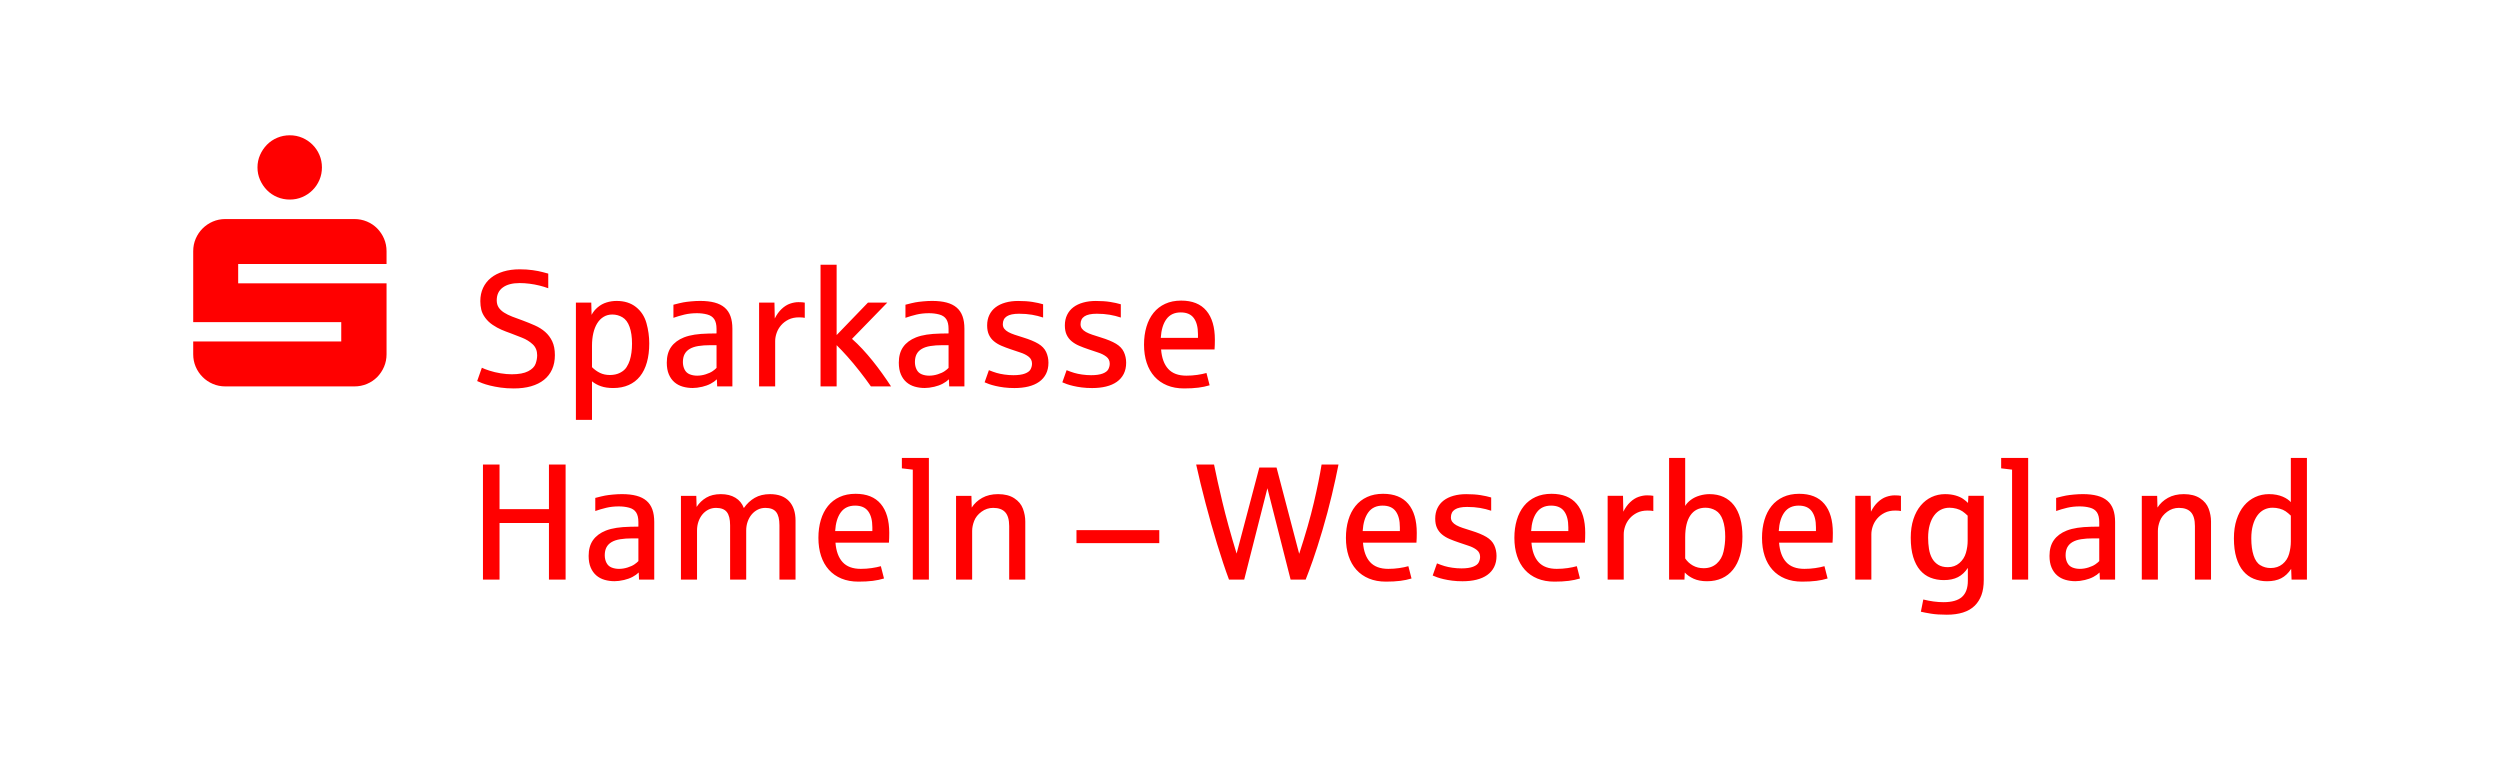
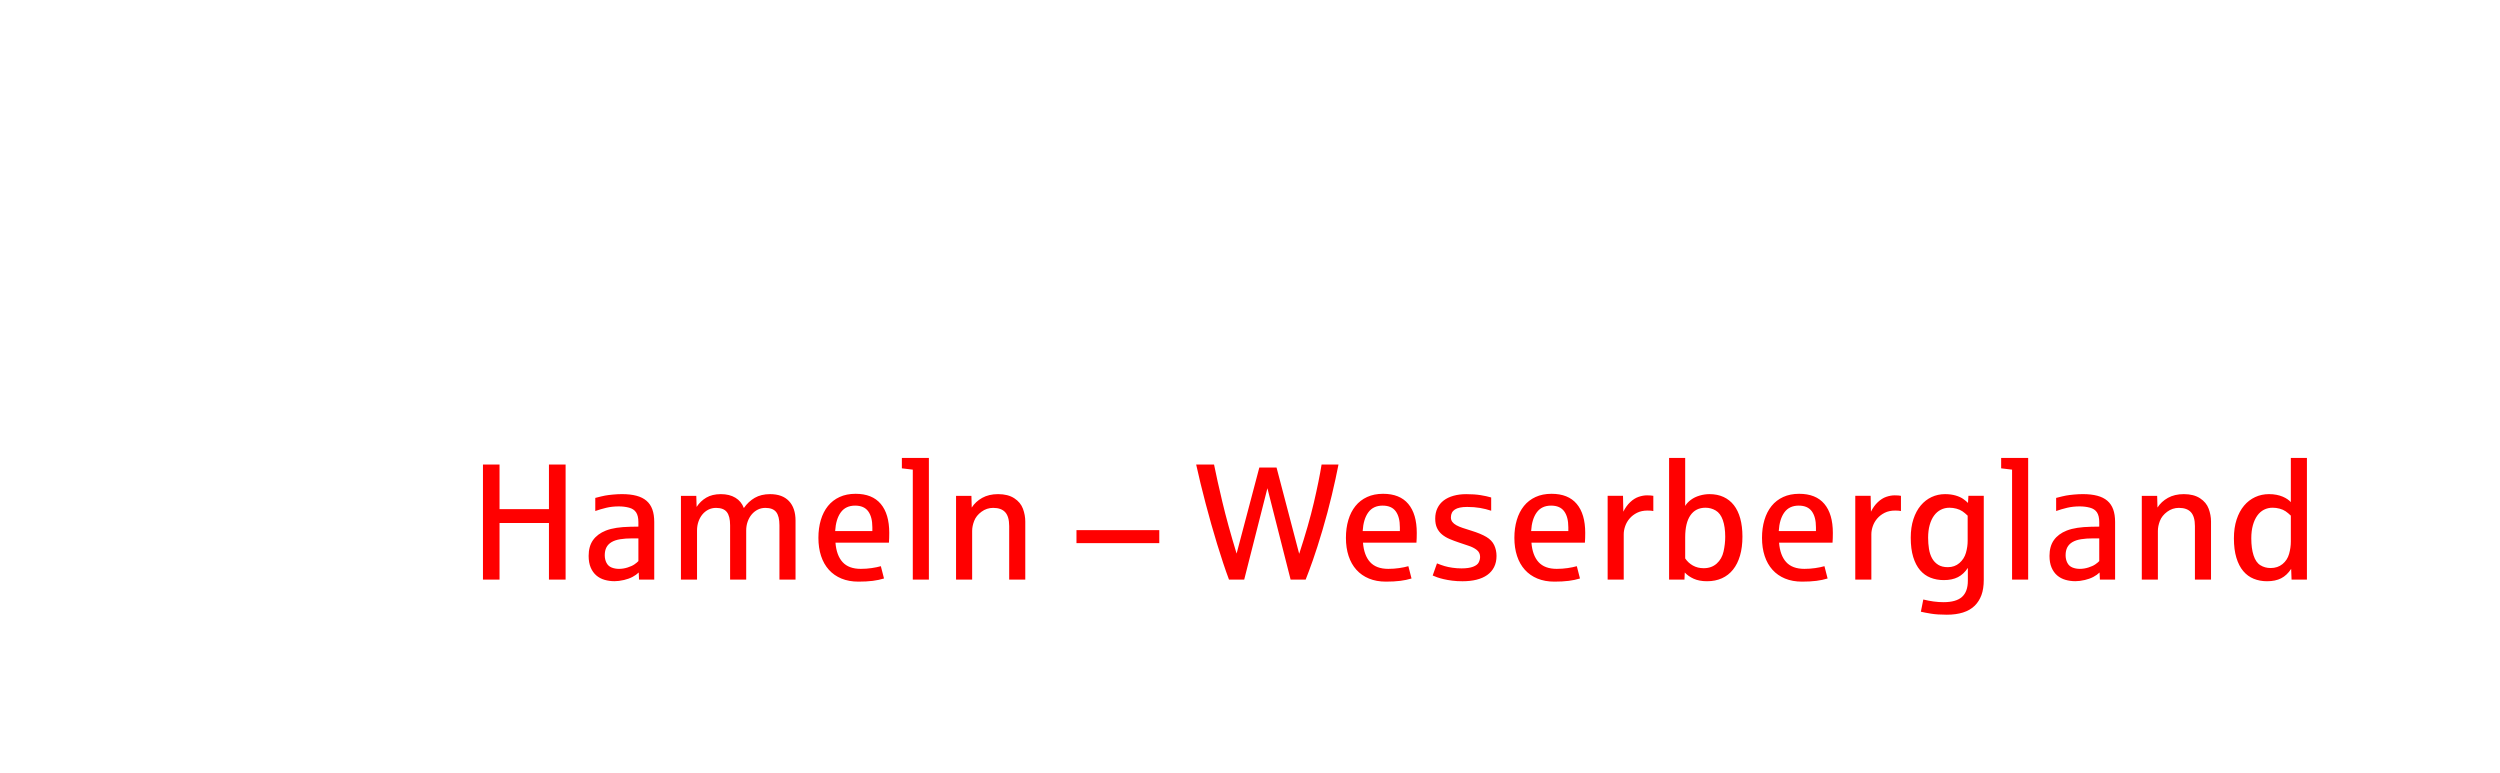
<svg xmlns="http://www.w3.org/2000/svg" width="366.79pt" height="113.39pt" version="1.1" viewBox="0 0 366.79 113.39">
  <g transform="scale(1)">
-     <path d="m-2.8422e-14 -1.1369e-13v113.39h366.79v-113.39l-366.79-1.6e-26z" fill="none" />
-     <path d="m38.156 26.396c0.252 0.57 0.59 1.071 1.014 1.503 0.423 0.432 0.924 0.77 1.503 1.014 0.578 0.244 1.193 0.366 1.845 0.366 0.651 0 1.262-0.122 1.832-0.366 0.57-0.244 1.071-0.582 1.503-1.014 0.431-0.431 0.77-0.932 1.014-1.503 0.244-0.57 0.366-1.181 0.366-1.832 0-0.651-0.122-1.262-0.366-1.832-0.244-0.57-0.583-1.071-1.014-1.503-0.432-0.431-0.933-0.77-1.503-1.014-0.57-0.244-1.181-0.366-1.832-0.366-0.652 0-1.267 0.122-1.845 0.366-0.578 0.244-1.079 0.583-1.503 1.014-0.424 0.432-0.762 0.933-1.014 1.503-0.253 0.57-0.379 1.181-0.379 1.832 0 0.652 0.126 1.262 0.379 1.832zm-9.443 27.413c0.244 0.57 0.582 1.071 1.014 1.503 0.431 0.432 0.932 0.77 1.503 1.014 0.57 0.244 1.181 0.366 1.832 0.366h18.935c0.651 0 1.266-0.122 1.845-0.366 0.578-0.244 1.079-0.582 1.503-1.014 0.423-0.431 0.757-0.932 1.002-1.503 0.244-0.57 0.366-1.181 0.366-1.832v-10.408h-21.769v-2.834h21.769v-1.881c0-0.651-0.122-1.262-0.366-1.832-0.244-0.57-0.578-1.071-1.002-1.503-0.424-0.431-0.925-0.77-1.503-1.014-0.578-0.244-1.193-0.366-1.845-0.366h-18.935c-0.652 0-1.262 0.122-1.832 0.366-0.57 0.244-1.071 0.583-1.503 1.014-0.432 0.432-0.77 0.933-1.014 1.503-0.244 0.57-0.366 1.181-0.366 1.832v10.408h21.72v2.834h-21.72v1.881c0 0.652 0.122 1.262 0.366 1.832z" fill="#f00" />
    <path d="m73.29 85.039v-8.306h7.25v8.306h2.444v-16.884h-2.444v6.538h-7.25v-6.538h-2.432v16.884h2.432zm18.231 0.065c0.486-0.115 0.914-0.269 1.281-0.463 0.368-0.194 0.67-0.409 0.908-0.647l0.047 1.044h2.231v-8.46c0-0.712-0.093-1.325-0.279-1.839-0.186-0.514-0.473-0.937-0.86-1.27-0.388-0.332-0.88-0.577-1.477-0.736-0.597-0.158-1.303-0.237-2.118-0.237-0.411 0-0.85 0.022-1.317 0.065-0.467 0.044-0.85 0.093-1.151 0.148-0.301 0.055-0.783 0.17-1.448 0.344v1.922c0.514-0.182 1.052-0.34 1.614-0.475 0.562-0.134 1.175-0.202 1.839-0.202 0.53 0 1.028 0.061 1.495 0.184 0.467 0.123 0.813 0.352 1.038 0.688 0.225 0.336 0.338 0.813 0.338 1.43v0.664c-0.04 0-0.121 0.002-0.243 0.006-0.123 0.004-0.251 0.006-0.386 0.006-0.135 0-0.263 0.002-0.386 0.006-0.123 0.004-0.2 0.006-0.231 0.006-0.72 0.016-1.37 0.067-1.952 0.154-0.581 0.087-1.105 0.222-1.572 0.403-0.831 0.332-1.459 0.801-1.887 1.406-0.427 0.605-0.641 1.375-0.641 2.308 0 0.672 0.101 1.244 0.303 1.714 0.202 0.471 0.475 0.854 0.819 1.151 0.344 0.297 0.748 0.512 1.21 0.647 0.463 0.134 0.951 0.202 1.465 0.202 0.419 0 0.872-0.057 1.359-0.172zm-1.798-1.845c-0.332-0.134-0.581-0.366-0.748-0.694-0.166-0.328-0.249-0.694-0.249-1.097 0-0.459 0.083-0.846 0.249-1.163 0.166-0.316 0.417-0.573 0.753-0.771 0.336-0.198 0.757-0.338 1.264-0.421 0.506-0.083 1.103-0.125 1.792-0.125h0.878v3.334c-0.142 0.15-0.336 0.311-0.581 0.481-0.245 0.17-0.58 0.322-1.003 0.457-0.423 0.135-0.844 0.202-1.264 0.202-0.396 0-0.759-0.067-1.092-0.202zm12.542 1.78v-7.214c0-0.459 0.069-0.89 0.208-1.293 0.138-0.403 0.332-0.755 0.581-1.056 0.249-0.301 0.544-0.536 0.884-0.706 0.34-0.17 0.712-0.255 1.115-0.255 0.736 0 1.264 0.204 1.584 0.611 0.32 0.407 0.481 1.054 0.481 1.94v7.973h2.361v-7.214c0-0.459 0.071-0.89 0.214-1.293 0.142-0.403 0.34-0.755 0.593-1.056 0.253-0.301 0.55-0.536 0.89-0.706 0.34-0.17 0.712-0.255 1.115-0.255 0.736 0 1.264 0.204 1.584 0.611 0.32 0.407 0.481 1.054 0.481 1.94v7.973h2.361v-8.65c0-1.234-0.32-2.191-0.961-2.871-0.641-0.68-1.566-1.02-2.776-1.02-0.87 0-1.618 0.18-2.243 0.54-0.625 0.36-1.159 0.86-1.602 1.501-0.245-0.656-0.659-1.161-1.24-1.513-0.581-0.352-1.292-0.528-2.13-0.528-0.847 0-1.558 0.17-2.136 0.51-0.578 0.34-1.052 0.795-1.424 1.365l-0.047-1.625h-2.254v12.292h2.361zm25.765 0.184c0.597-0.075 1.153-0.192 1.667-0.35l-0.463-1.804c-0.388 0.111-0.839 0.204-1.353 0.279-0.514 0.075-1.044 0.113-1.59 0.113-1.179 0-2.069-0.33-2.67-0.991-0.601-0.66-0.949-1.612-1.044-2.854h7.843c0.032-0.411 0.047-0.89 0.047-1.436 0-1.843-0.415-3.259-1.246-4.248-0.831-0.989-2.065-1.483-3.702-1.483-0.878 0-1.657 0.156-2.337 0.469-0.68 0.313-1.25 0.753-1.709 1.323-0.459 0.57-0.807 1.252-1.044 2.047-0.237 0.795-0.356 1.671-0.356 2.628 0 0.981 0.131 1.867 0.392 2.658 0.261 0.791 0.643 1.465 1.145 2.023 0.502 0.558 1.117 0.987 1.845 1.287 0.728 0.301 1.558 0.451 2.492 0.451 0.791 0 1.485-0.038 2.082-0.113zm-4.669-10.056c0.482-0.656 1.182-0.985 2.1-0.985 0.87 0 1.509 0.277 1.916 0.831 0.407 0.554 0.611 1.337 0.611 2.349v0.558h-5.458c0.071-1.179 0.348-2.096 0.831-2.753zm12.921 9.872v-17.857h-3.963v1.531c0.831 0.087 1.365 0.15 1.602 0.19v16.137h2.361zm6.348 0v-7.143c0-0.467 0.099-0.957 0.297-1.471 0.198-0.514 0.554-0.961 1.068-1.341 0.514-0.38 1.087-0.57 1.72-0.57 0.791 0 1.38 0.214 1.768 0.641 0.387 0.427 0.581 1.103 0.581 2.029v7.855h2.361v-8.531c0-0.625-0.115-1.248-0.344-1.869-0.23-0.621-0.653-1.133-1.27-1.536-0.617-0.403-1.408-0.605-2.373-0.605-0.902 0-1.679 0.182-2.332 0.546-0.653 0.364-1.165 0.839-1.537 1.424l-0.047-1.72h-2.254v12.292h2.361zm27.456-5.351v-1.91h-12.15v1.91h12.15zm12.458 5.351 3.405-13.408 3.405 13.408h2.207c0.301-0.751 0.656-1.71 1.068-2.877 0.411-1.167 0.874-2.616 1.388-4.349 0.514-1.732 0.973-3.447 1.376-5.144 0.403-1.697 0.732-3.202 0.985-4.515h-2.48c-0.245 1.535-0.623 3.396-1.133 5.583-0.51 2.187-1.228 4.693-2.154 7.517l-3.322-12.66h-2.527l-3.334 12.625c-0.87-2.855-1.566-5.381-2.088-7.576s-0.93-4.024-1.222-5.488h-2.622c0.19 0.878 0.403 1.802 0.641 2.771 0.237 0.969 0.486 1.952 0.748 2.949 0.261 0.997 0.534 1.997 0.819 3.002 0.285 1.005 0.573 1.986 0.866 2.943 0.293 0.957 0.585 1.877 0.878 2.759 0.293 0.882 0.581 1.703 0.866 2.462h2.231zm22.882 0.184c0.597-0.075 1.153-0.192 1.667-0.35l-0.463-1.804c-0.388 0.111-0.839 0.204-1.353 0.279-0.514 0.075-1.044 0.113-1.59 0.113-1.179 0-2.069-0.33-2.67-0.991-0.601-0.66-0.949-1.612-1.044-2.854h7.843c0.032-0.411 0.047-0.89 0.047-1.436 0-1.843-0.415-3.259-1.246-4.248-0.831-0.989-2.064-1.483-3.702-1.483-0.878 0-1.657 0.156-2.337 0.469-0.68 0.313-1.25 0.753-1.709 1.323-0.459 0.57-0.807 1.252-1.044 2.047-0.237 0.795-0.356 1.671-0.356 2.628 0 0.981 0.131 1.867 0.392 2.658 0.261 0.791 0.643 1.465 1.145 2.023 0.502 0.558 1.117 0.987 1.845 1.287 0.728 0.301 1.558 0.451 2.492 0.451 0.791 0 1.485-0.038 2.082-0.113zm-4.669-10.056c0.482-0.656 1.182-0.985 2.1-0.985 0.87 0 1.509 0.277 1.916 0.831 0.407 0.554 0.611 1.337 0.611 2.349v0.558h-5.458c0.071-1.179 0.348-2.096 0.831-2.753zm15.87 9.884c0.613-0.15 1.137-0.38 1.572-0.688 0.435-0.308 0.771-0.696 1.008-1.163 0.237-0.467 0.356-1.012 0.356-1.637 0-0.57-0.113-1.095-0.338-1.578-0.225-0.482-0.609-0.886-1.151-1.21-0.542-0.324-1.287-0.633-2.237-0.925-0.459-0.142-0.872-0.275-1.24-0.397-0.368-0.123-0.678-0.255-0.931-0.397-0.253-0.142-0.449-0.304-0.587-0.486-0.138-0.182-0.208-0.403-0.208-0.664 0-0.514 0.194-0.898 0.581-1.151 0.387-0.253 0.989-0.38 1.804-0.38 0.688 0 1.319 0.05 1.893 0.148 0.573 0.099 1.117 0.235 1.631 0.409v-1.946c-0.451-0.134-0.973-0.249-1.566-0.344-0.593-0.095-1.293-0.142-2.1-0.142-0.68 0-1.301 0.079-1.863 0.237-0.562 0.158-1.04 0.388-1.436 0.688-0.396 0.301-0.702 0.676-0.92 1.127-0.218 0.451-0.326 0.965-0.326 1.542 0 0.538 0.087 0.993 0.261 1.365 0.174 0.372 0.417 0.688 0.73 0.949 0.312 0.261 0.68 0.483 1.103 0.664 0.423 0.182 0.884 0.356 1.382 0.522 0.419 0.15 0.878 0.305 1.376 0.463 0.498 0.158 0.912 0.366 1.24 0.623 0.328 0.257 0.492 0.599 0.492 1.026 0 0.261-0.065 0.526-0.196 0.795-0.131 0.269-0.407 0.485-0.831 0.647-0.423 0.162-0.991 0.243-1.703 0.243-0.443 0-0.884-0.032-1.323-0.095-0.439-0.063-0.825-0.144-1.157-0.243-0.332-0.099-0.704-0.231-1.115-0.397l-0.629 1.78c0.166 0.079 0.384 0.166 0.653 0.261 0.269 0.095 0.587 0.186 0.955 0.273 0.368 0.087 0.783 0.16 1.246 0.22 0.463 0.059 0.971 0.089 1.525 0.089 0.751 0 1.434-0.075 2.047-0.225zm13.514 0.172c0.597-0.075 1.153-0.192 1.667-0.35l-0.463-1.804c-0.388 0.111-0.839 0.204-1.353 0.279-0.514 0.075-1.044 0.113-1.59 0.113-1.179 0-2.069-0.33-2.67-0.991-0.601-0.66-0.949-1.612-1.044-2.854h7.843c0.032-0.411 0.047-0.89 0.047-1.436 0-1.843-0.415-3.259-1.246-4.248-0.831-0.989-2.064-1.483-3.702-1.483-0.878 0-1.657 0.156-2.337 0.469-0.68 0.313-1.25 0.753-1.709 1.323-0.459 0.57-0.807 1.252-1.044 2.047-0.237 0.795-0.356 1.671-0.356 2.628 0 0.981 0.131 1.867 0.392 2.658 0.261 0.791 0.643 1.465 1.145 2.023 0.502 0.558 1.117 0.987 1.845 1.287 0.728 0.301 1.558 0.451 2.492 0.451 0.791 0 1.485-0.038 2.082-0.113zm-4.669-10.056c0.482-0.656 1.182-0.985 2.1-0.985 0.87 0 1.509 0.277 1.916 0.831 0.407 0.554 0.611 1.337 0.611 2.349v0.558h-5.458c0.071-1.179 0.348-2.096 0.831-2.753zm12.755 9.872v-6.656c0-0.38 0.071-0.775 0.214-1.187 0.142-0.411 0.36-0.787 0.653-1.127 0.293-0.34 0.656-0.619 1.092-0.837 0.435-0.217 0.949-0.326 1.542-0.326 0.372 0 0.653 0.024 0.842 0.071v-2.231c-0.214-0.047-0.522-0.071-0.925-0.071-0.396 0-0.807 0.073-1.234 0.22-0.427 0.146-0.839 0.405-1.234 0.777-0.396 0.372-0.732 0.839-1.008 1.4l-0.047-2.326h-2.254v12.292h2.361zm14.404-0.196c0.641-0.289 1.185-0.712 1.631-1.27 0.447-0.558 0.789-1.242 1.026-2.053 0.237-0.811 0.356-1.742 0.356-2.794 0-0.997-0.107-1.883-0.32-2.658-0.214-0.775-0.526-1.426-0.937-1.952-0.411-0.526-0.918-0.927-1.519-1.204-0.601-0.277-1.286-0.415-2.053-0.415-0.483 0-0.967 0.071-1.454 0.214-0.486 0.142-0.914 0.35-1.281 0.623-0.368 0.273-0.647 0.572-0.837 0.896v-7.048h-2.361v17.857h2.254l0.047-1.044c0.332 0.364 0.767 0.669 1.305 0.914 0.538 0.245 1.19 0.368 1.958 0.368 0.815 0 1.542-0.144 2.183-0.433zm-4.248-1.863c-0.459-0.257-0.839-0.607-1.139-1.05v-3.109c0-1.408 0.257-2.482 0.771-3.221 0.514-0.74 1.25-1.109 2.207-1.109 0.538 0 1.038 0.136 1.501 0.409 0.463 0.273 0.811 0.742 1.044 1.406 0.233 0.664 0.35 1.479 0.35 2.444 0 0.712-0.081 1.432-0.243 2.159-0.162 0.728-0.496 1.319-1.003 1.774-0.506 0.455-1.143 0.682-1.91 0.682-0.593 0-1.119-0.128-1.578-0.386zm18.089 2.243c0.597-0.075 1.153-0.192 1.667-0.35l-0.463-1.804c-0.388 0.111-0.839 0.204-1.353 0.279-0.514 0.075-1.044 0.113-1.59 0.113-1.179 0-2.069-0.33-2.67-0.991-0.601-0.66-0.949-1.612-1.044-2.854h7.843c0.032-0.411 0.047-0.89 0.047-1.436 0-1.843-0.415-3.259-1.246-4.248-0.831-0.989-2.064-1.483-3.702-1.483-0.878 0-1.657 0.156-2.337 0.469-0.68 0.313-1.25 0.753-1.709 1.323-0.459 0.57-0.807 1.252-1.044 2.047-0.237 0.795-0.356 1.671-0.356 2.628 0 0.981 0.131 1.867 0.392 2.658 0.261 0.791 0.643 1.465 1.145 2.023 0.502 0.558 1.117 0.987 1.845 1.287 0.728 0.301 1.558 0.451 2.492 0.451 0.791 0 1.485-0.038 2.082-0.113zm-4.669-10.056c0.482-0.656 1.182-0.985 2.1-0.985 0.87 0 1.509 0.277 1.916 0.831 0.407 0.554 0.611 1.337 0.611 2.349v0.558h-5.458c0.071-1.179 0.348-2.096 0.831-2.753zm12.755 9.872v-6.656c0-0.38 0.071-0.775 0.214-1.187 0.142-0.411 0.36-0.787 0.653-1.127 0.293-0.34 0.656-0.619 1.092-0.837 0.435-0.217 0.949-0.326 1.542-0.326 0.372 0 0.653 0.024 0.842 0.071v-2.231c-0.214-0.047-0.522-0.071-0.925-0.071-0.396 0-0.807 0.073-1.234 0.22-0.427 0.146-0.839 0.405-1.234 0.777-0.396 0.372-0.732 0.839-1.008 1.4l-0.047-2.326h-2.254v12.292h2.361zm13.449 4.823c0.692-0.218 1.268-0.552 1.726-1.003 0.427-0.427 0.753-0.945 0.979-1.554 0.225-0.609 0.338-1.357 0.338-2.243v-12.316h-2.254l-0.059 1.044c-0.166-0.174-0.396-0.366-0.688-0.575-0.293-0.209-0.669-0.382-1.127-0.516-0.459-0.134-0.977-0.202-1.554-0.202-0.704 0-1.361 0.142-1.97 0.427-0.609 0.285-1.141 0.698-1.596 1.24-0.455 0.542-0.813 1.21-1.074 2.005-0.261 0.795-0.392 1.703-0.392 2.723 0 1.1 0.12 2.043 0.362 2.83 0.241 0.787 0.577 1.432 1.008 1.934 0.431 0.502 0.943 0.87 1.537 1.103 0.593 0.233 1.242 0.35 1.946 0.35 0.815 0 1.505-0.144 2.071-0.433 0.565-0.289 1.05-0.742 1.454-1.359v1.887c0 1.068-0.287 1.859-0.86 2.373-0.574 0.514-1.477 0.771-2.711 0.771-0.933 0-1.922-0.131-2.966-0.392l-0.356 1.792c0.364 0.087 0.858 0.182 1.483 0.285 0.625 0.103 1.4 0.154 2.326 0.154 0.894 0 1.687-0.109 2.379-0.326zm-3.655-7.006c-0.376-0.237-0.672-0.554-0.89-0.949-0.218-0.395-0.368-0.854-0.451-1.376-0.083-0.522-0.125-1.068-0.125-1.637 0-0.696 0.077-1.319 0.231-1.869 0.154-0.55 0.368-1.01 0.641-1.382 0.273-0.372 0.601-0.656 0.985-0.854 0.384-0.198 0.809-0.297 1.276-0.297 0.34 0 0.68 0.046 1.02 0.136 0.34 0.091 0.633 0.22 0.878 0.386 0.245 0.166 0.502 0.38 0.771 0.641v3.702c0 0.578-0.085 1.163-0.255 1.756-0.17 0.593-0.489 1.092-0.955 1.495-0.467 0.403-1.032 0.605-1.697 0.605-0.578 0-1.054-0.119-1.43-0.356zm13.212 2.183v-17.857h-3.963v1.531c0.831 0.087 1.365 0.15 1.602 0.19v16.137h2.361zm8.288 0.065c0.486-0.115 0.914-0.269 1.281-0.463 0.368-0.194 0.67-0.409 0.908-0.647l0.047 1.044h2.231v-8.46c0-0.712-0.093-1.325-0.279-1.839-0.186-0.514-0.473-0.937-0.86-1.27-0.388-0.332-0.88-0.577-1.477-0.736-0.597-0.158-1.303-0.237-2.118-0.237-0.411 0-0.85 0.022-1.317 0.065-0.467 0.044-0.85 0.093-1.151 0.148-0.301 0.055-0.783 0.17-1.448 0.344v1.922c0.514-0.182 1.052-0.34 1.614-0.475 0.562-0.134 1.175-0.202 1.839-0.202 0.53 0 1.028 0.061 1.495 0.184 0.467 0.123 0.813 0.352 1.038 0.688 0.225 0.336 0.338 0.813 0.338 1.43v0.664c-0.04 0-0.121 0.002-0.243 0.006-0.123 0.004-0.251 0.006-0.386 0.006-0.135 0-0.263 0.002-0.386 0.006-0.123 0.004-0.2 0.006-0.231 0.006-0.72 0.016-1.37 0.067-1.952 0.154-0.581 0.087-1.105 0.222-1.572 0.403-0.831 0.332-1.459 0.801-1.887 1.406-0.427 0.605-0.641 1.375-0.641 2.308 0 0.672 0.101 1.244 0.303 1.714 0.202 0.471 0.475 0.854 0.819 1.151 0.344 0.297 0.748 0.512 1.21 0.647 0.463 0.134 0.951 0.202 1.465 0.202 0.419 0 0.872-0.057 1.359-0.172zm-1.798-1.845c-0.332-0.134-0.581-0.366-0.748-0.694-0.166-0.328-0.249-0.694-0.249-1.097 0-0.459 0.083-0.846 0.249-1.163 0.166-0.316 0.417-0.573 0.753-0.771 0.336-0.198 0.757-0.338 1.264-0.421 0.506-0.083 1.103-0.125 1.792-0.125h0.878v3.334c-0.142 0.15-0.336 0.311-0.581 0.481-0.245 0.17-0.58 0.322-1.003 0.457-0.423 0.135-0.844 0.202-1.264 0.202-0.396 0-0.759-0.067-1.092-0.202zm12.542 1.78v-7.143c0-0.467 0.099-0.957 0.297-1.471 0.198-0.514 0.554-0.961 1.068-1.341 0.514-0.38 1.087-0.57 1.72-0.57 0.791 0 1.38 0.214 1.768 0.641 0.387 0.427 0.581 1.103 0.581 2.029v7.855h2.361v-8.531c0-0.625-0.115-1.248-0.344-1.869-0.23-0.621-0.653-1.133-1.27-1.536-0.617-0.403-1.408-0.605-2.373-0.605-0.902 0-1.679 0.182-2.332 0.546-0.653 0.364-1.165 0.839-1.536 1.424l-0.047-1.72h-2.254v12.292h2.361zm18.089-0.196c0.565-0.289 1.054-0.749 1.465-1.382l0.059 1.578h2.254v-17.857h-2.361v6.49c-0.127-0.142-0.289-0.283-0.486-0.421-0.198-0.138-0.431-0.265-0.7-0.38-0.269-0.115-0.572-0.206-0.908-0.273-0.336-0.067-0.706-0.101-1.109-0.101-0.728 0-1.404 0.144-2.029 0.433-0.625 0.289-1.169 0.708-1.631 1.258-0.463 0.55-0.827 1.228-1.092 2.035-0.265 0.807-0.397 1.728-0.397 2.765 0 1.1 0.121 2.047 0.362 2.842 0.241 0.795 0.577 1.448 1.008 1.958 0.431 0.51 0.943 0.886 1.537 1.127s1.242 0.362 1.946 0.362c0.823 0 1.517-0.144 2.082-0.433zm-3.055-1.916c-0.443-0.277-0.775-0.759-0.997-1.448-0.222-0.688-0.332-1.519-0.332-2.492 0-0.72 0.077-1.359 0.231-1.916 0.154-0.558 0.368-1.028 0.641-1.412 0.273-0.384 0.601-0.674 0.985-0.872 0.384-0.198 0.809-0.297 1.276-0.297 0.34 0 0.68 0.046 1.02 0.136 0.34 0.091 0.633 0.22 0.878 0.386 0.245 0.166 0.502 0.38 0.771 0.641v3.797c0 0.601-0.085 1.206-0.255 1.815-0.17 0.609-0.492 1.107-0.967 1.495-0.475 0.388-1.056 0.581-1.744 0.581-0.562 0-1.064-0.138-1.507-0.415z" fill="#f00" />
-     <path d="m77.921 56.669c0.743-0.214 1.374-0.528 1.893-0.943 0.518-0.415 0.914-0.927 1.187-1.536 0.273-0.609 0.409-1.305 0.409-2.088 0-0.807-0.131-1.483-0.392-2.029s-0.607-1.006-1.038-1.382c-0.431-0.376-0.931-0.69-1.501-0.943-0.57-0.253-1.163-0.494-1.78-0.724-0.562-0.198-1.076-0.387-1.542-0.57-0.467-0.182-0.87-0.382-1.21-0.599-0.34-0.217-0.603-0.469-0.789-0.753-0.186-0.285-0.279-0.633-0.279-1.044 0-0.815 0.295-1.44 0.884-1.875 0.589-0.435 1.414-0.653 2.474-0.653 0.475 0 0.959 0.032 1.454 0.095 0.494 0.063 0.975 0.152 1.442 0.267 0.467 0.115 0.902 0.247 1.305 0.397v-2.148c-0.166-0.039-0.441-0.113-0.825-0.22-0.384-0.107-0.868-0.202-1.454-0.285-0.585-0.083-1.218-0.125-1.898-0.125-0.894 0-1.699 0.109-2.415 0.326-0.716 0.218-1.323 0.528-1.821 0.931-0.498 0.403-0.882 0.894-1.151 1.471-0.269 0.578-0.403 1.222-0.403 1.934 0 0.443 0.047 0.864 0.142 1.264 0.095 0.4 0.291 0.799 0.587 1.198 0.297 0.4 0.66 0.744 1.092 1.032 0.431 0.289 0.858 0.524 1.281 0.706 0.423 0.182 0.872 0.356 1.347 0.522 0.498 0.19 1.054 0.405 1.667 0.647 0.613 0.241 1.137 0.566 1.572 0.973 0.435 0.407 0.653 0.943 0.653 1.608 0 0.396-0.077 0.811-0.231 1.246-0.154 0.435-0.518 0.801-1.092 1.097-0.574 0.297-1.375 0.445-2.403 0.445-0.506 0-1.052-0.047-1.637-0.142-0.585-0.095-1.133-0.225-1.643-0.392-0.51-0.166-0.88-0.308-1.109-0.427l-0.688 1.958c0.166 0.079 0.407 0.18 0.724 0.303 0.316 0.123 0.704 0.241 1.163 0.356 0.459 0.115 0.979 0.214 1.56 0.297 0.581 0.083 1.224 0.125 1.928 0.125 0.949 0 1.796-0.107 2.539-0.32zm8.934 4.936v-5.66c0.364 0.301 0.799 0.54 1.305 0.718 0.506 0.178 1.107 0.267 1.804 0.267 0.854 0 1.612-0.146 2.272-0.439 0.66-0.293 1.214-0.718 1.661-1.276 0.447-0.558 0.785-1.244 1.014-2.059 0.229-0.815 0.344-1.74 0.344-2.776 0-1.004-0.136-1.995-0.409-2.972-0.273-0.977-0.785-1.764-1.536-2.361-0.752-0.597-1.697-0.896-2.836-0.896-0.506 0-0.999 0.073-1.477 0.22-0.479 0.146-0.912 0.384-1.299 0.712-0.388 0.328-0.688 0.698-0.902 1.109l-0.047-1.792h-2.254v17.205h2.361zm1.175-6.894c-0.427-0.206-0.819-0.486-1.175-0.842v-3.156c0-0.664 0.065-1.277 0.196-1.839 0.131-0.562 0.322-1.044 0.575-1.448 0.253-0.403 0.565-0.718 0.937-0.943 0.372-0.225 0.795-0.338 1.27-0.338 0.538 0 1.036 0.136 1.495 0.409 0.459 0.273 0.807 0.744 1.044 1.412 0.237 0.669 0.356 1.489 0.356 2.462 0 0.451-0.028 0.882-0.083 1.293-0.055 0.411-0.138 0.795-0.249 1.151-0.103 0.324-0.257 0.653-0.463 0.985-0.206 0.332-0.524 0.609-0.955 0.831-0.431 0.222-0.931 0.332-1.501 0.332-0.538 0-1.02-0.103-1.448-0.308zm14.956 2.047c0.486-0.115 0.914-0.269 1.281-0.463 0.368-0.194 0.67-0.409 0.908-0.647l0.047 1.044h2.231v-8.46c0-0.712-0.093-1.325-0.279-1.839-0.186-0.514-0.473-0.937-0.86-1.27-0.388-0.332-0.88-0.577-1.477-0.736-0.597-0.158-1.303-0.237-2.118-0.237-0.411 0-0.85 0.022-1.317 0.065-0.467 0.044-0.85 0.093-1.151 0.148-0.301 0.055-0.783 0.17-1.448 0.344v1.922c0.514-0.182 1.052-0.34 1.614-0.475 0.562-0.134 1.175-0.202 1.839-0.202 0.53 0 1.028 0.061 1.495 0.184 0.467 0.123 0.813 0.352 1.038 0.688 0.225 0.336 0.338 0.813 0.338 1.43v0.664c-0.04 0-0.121 0.002-0.243 0.006-0.123 0.004-0.251 0.006-0.386 0.006-0.135 0-0.263 0.002-0.386 0.006-0.123 0.004-0.2 0.006-0.231 0.006-0.72 0.016-1.37 0.067-1.952 0.154-0.581 0.087-1.105 0.222-1.572 0.403-0.831 0.332-1.459 0.801-1.887 1.406-0.427 0.605-0.641 1.375-0.641 2.308 0 0.672 0.101 1.244 0.303 1.714 0.202 0.471 0.475 0.854 0.819 1.151 0.344 0.297 0.748 0.512 1.21 0.647 0.463 0.134 0.951 0.202 1.465 0.202 0.419 0 0.872-0.057 1.359-0.172zm-1.798-1.845c-0.332-0.134-0.581-0.366-0.748-0.694-0.166-0.328-0.249-0.694-0.249-1.097 0-0.459 0.083-0.846 0.249-1.163 0.166-0.316 0.417-0.573 0.753-0.771 0.336-0.198 0.757-0.338 1.264-0.421 0.506-0.083 1.103-0.125 1.792-0.125h0.878v3.334c-0.142 0.15-0.336 0.311-0.581 0.481-0.245 0.17-0.58 0.322-1.003 0.457-0.423 0.135-0.844 0.202-1.264 0.202-0.396 0-0.759-0.067-1.092-0.202zm12.542 1.78v-6.656c0-0.38 0.071-0.775 0.214-1.187 0.142-0.411 0.36-0.787 0.653-1.127 0.293-0.34 0.656-0.619 1.092-0.837 0.435-0.217 0.949-0.326 1.542-0.326 0.372 0 0.653 0.024 0.842 0.071v-2.231c-0.214-0.047-0.522-0.071-0.925-0.071-0.396 0-0.807 0.073-1.234 0.22-0.427 0.146-0.839 0.405-1.234 0.777-0.396 0.372-0.732 0.839-1.008 1.4l-0.047-2.326h-2.254v12.292h2.361zm9.018 0v-6.051c0.482 0.475 1.01 1.032 1.584 1.673 0.573 0.641 1.167 1.353 1.78 2.136 0.613 0.783 1.169 1.531 1.667 2.243h2.954c-0.403-0.617-0.833-1.244-1.287-1.881-0.455-0.637-0.925-1.258-1.412-1.863-0.486-0.605-0.987-1.185-1.501-1.738-0.514-0.554-1.024-1.052-1.531-1.495 0 0 5.173-5.316 5.173-5.316h-2.836l-4.592 4.758v-10.323h-2.361v17.857h2.361zm14.28 0.065c0.486-0.115 0.914-0.269 1.281-0.463 0.368-0.194 0.67-0.409 0.908-0.647l0.047 1.044h2.231v-8.46c0-0.712-0.093-1.325-0.279-1.839-0.186-0.514-0.473-0.937-0.86-1.27-0.388-0.332-0.88-0.577-1.477-0.736-0.597-0.158-1.303-0.237-2.118-0.237-0.411 0-0.85 0.022-1.317 0.065-0.467 0.044-0.85 0.093-1.151 0.148-0.301 0.055-0.783 0.17-1.448 0.344v1.922c0.514-0.182 1.052-0.34 1.614-0.475 0.562-0.134 1.175-0.202 1.839-0.202 0.53 0 1.028 0.061 1.495 0.184 0.467 0.123 0.813 0.352 1.038 0.688 0.225 0.336 0.338 0.813 0.338 1.43v0.664c-0.04 0-0.121 0.002-0.243 0.006-0.123 0.004-0.251 0.006-0.386 0.006-0.135 0-0.263 0.002-0.386 0.006-0.123 0.004-0.2 0.006-0.231 0.006-0.72 0.016-1.37 0.067-1.952 0.154-0.581 0.087-1.105 0.222-1.572 0.403-0.831 0.332-1.459 0.801-1.887 1.406-0.427 0.605-0.641 1.375-0.641 2.308 0 0.672 0.101 1.244 0.303 1.714 0.202 0.471 0.475 0.854 0.819 1.151 0.344 0.297 0.748 0.512 1.21 0.647 0.463 0.134 0.951 0.202 1.465 0.202 0.419 0 0.872-0.057 1.359-0.172zm-1.798-1.845c-0.332-0.134-0.581-0.366-0.748-0.694-0.166-0.328-0.249-0.694-0.249-1.097 0-0.459 0.083-0.846 0.249-1.163 0.166-0.316 0.417-0.573 0.753-0.771 0.336-0.198 0.757-0.338 1.264-0.421 0.506-0.083 1.103-0.125 1.792-0.125h0.878v3.334c-0.142 0.15-0.336 0.311-0.581 0.481-0.245 0.17-0.58 0.322-1.003 0.457-0.423 0.135-0.844 0.202-1.264 0.202-0.396 0-0.759-0.067-1.092-0.202zm15.656 1.792c0.613-0.15 1.137-0.38 1.572-0.688 0.435-0.308 0.771-0.696 1.008-1.163 0.237-0.467 0.356-1.012 0.356-1.637 0-0.57-0.113-1.095-0.338-1.578-0.225-0.482-0.609-0.886-1.151-1.21-0.542-0.324-1.287-0.633-2.237-0.925-0.459-0.142-0.872-0.275-1.24-0.397-0.368-0.123-0.678-0.255-0.931-0.397-0.253-0.142-0.449-0.304-0.587-0.486-0.138-0.182-0.208-0.403-0.208-0.664 0-0.514 0.194-0.898 0.581-1.151 0.387-0.253 0.989-0.38 1.804-0.38 0.688 0 1.319 0.05 1.893 0.148 0.573 0.099 1.117 0.235 1.631 0.409v-1.946c-0.451-0.134-0.973-0.249-1.566-0.344-0.593-0.095-1.293-0.142-2.1-0.142-0.68 0-1.301 0.079-1.863 0.237-0.562 0.158-1.04 0.388-1.436 0.688-0.396 0.301-0.702 0.676-0.92 1.127-0.218 0.451-0.326 0.965-0.326 1.542 0 0.538 0.087 0.993 0.261 1.365 0.174 0.372 0.417 0.688 0.73 0.949 0.312 0.261 0.68 0.483 1.103 0.664 0.423 0.182 0.884 0.356 1.382 0.522 0.419 0.15 0.878 0.305 1.376 0.463 0.498 0.158 0.912 0.366 1.24 0.623 0.328 0.257 0.492 0.599 0.492 1.026 0 0.261-0.065 0.526-0.196 0.795-0.131 0.269-0.407 0.485-0.831 0.647-0.423 0.162-0.991 0.243-1.703 0.243-0.443 0-0.884-0.032-1.323-0.095-0.439-0.063-0.825-0.144-1.157-0.243-0.332-0.099-0.704-0.231-1.115-0.397l-0.629 1.78c0.166 0.079 0.384 0.166 0.653 0.261 0.269 0.095 0.587 0.186 0.955 0.273s0.783 0.16 1.246 0.22 0.971 0.089 1.525 0.089c0.751 0 1.434-0.075 2.047-0.225zm11.402 0c0.613-0.15 1.137-0.38 1.572-0.688 0.435-0.308 0.771-0.696 1.008-1.163 0.237-0.467 0.356-1.012 0.356-1.637 0-0.57-0.113-1.095-0.338-1.578-0.225-0.482-0.609-0.886-1.151-1.21-0.542-0.324-1.287-0.633-2.237-0.925-0.459-0.142-0.872-0.275-1.24-0.397-0.368-0.123-0.678-0.255-0.931-0.397-0.253-0.142-0.449-0.304-0.587-0.486-0.138-0.182-0.208-0.403-0.208-0.664 0-0.514 0.194-0.898 0.581-1.151 0.387-0.253 0.989-0.38 1.804-0.38 0.688 0 1.319 0.05 1.893 0.148 0.573 0.099 1.117 0.235 1.631 0.409v-1.946c-0.451-0.134-0.973-0.249-1.566-0.344-0.593-0.095-1.293-0.142-2.1-0.142-0.68 0-1.301 0.079-1.863 0.237-0.562 0.158-1.04 0.388-1.436 0.688-0.396 0.301-0.702 0.676-0.92 1.127-0.218 0.451-0.326 0.965-0.326 1.542 0 0.538 0.087 0.993 0.261 1.365 0.174 0.372 0.417 0.688 0.73 0.949 0.312 0.261 0.68 0.483 1.103 0.664 0.423 0.182 0.884 0.356 1.382 0.522 0.419 0.15 0.878 0.305 1.376 0.463 0.498 0.158 0.912 0.366 1.24 0.623 0.328 0.257 0.492 0.599 0.492 1.026 0 0.261-0.065 0.526-0.196 0.795-0.131 0.269-0.407 0.485-0.831 0.647-0.423 0.162-0.991 0.243-1.703 0.243-0.443 0-0.884-0.032-1.323-0.095-0.439-0.063-0.825-0.144-1.157-0.243-0.332-0.099-0.704-0.231-1.115-0.397l-0.629 1.78c0.166 0.079 0.384 0.166 0.653 0.261 0.269 0.095 0.587 0.186 0.955 0.273s0.783 0.16 1.246 0.22 0.971 0.089 1.525 0.089c0.751 0 1.434-0.075 2.047-0.225zm13.515 0.172c0.597-0.075 1.153-0.192 1.667-0.35l-0.463-1.804c-0.388 0.111-0.839 0.204-1.353 0.279-0.514 0.075-1.044 0.113-1.59 0.113-1.179 0-2.069-0.33-2.67-0.991-0.601-0.66-0.949-1.612-1.044-2.854h7.843c0.032-0.411 0.047-0.89 0.047-1.436 0-1.843-0.415-3.259-1.246-4.248-0.831-0.989-2.064-1.483-3.702-1.483-0.878 0-1.657 0.156-2.337 0.469-0.68 0.313-1.25 0.753-1.709 1.323-0.459 0.57-0.807 1.252-1.044 2.047-0.237 0.795-0.356 1.671-0.356 2.628 0 0.981 0.131 1.867 0.392 2.658 0.261 0.791 0.643 1.465 1.145 2.023 0.502 0.558 1.117 0.987 1.845 1.287 0.728 0.301 1.558 0.451 2.492 0.451 0.791 0 1.485-0.038 2.082-0.113zm-4.669-10.056c0.482-0.656 1.182-0.985 2.1-0.985 0.87 0 1.509 0.277 1.916 0.831 0.407 0.554 0.611 1.337 0.611 2.349v0.558h-5.458c0.071-1.179 0.348-2.096 0.831-2.753z" fill="#f00" />
  </g>
</svg>